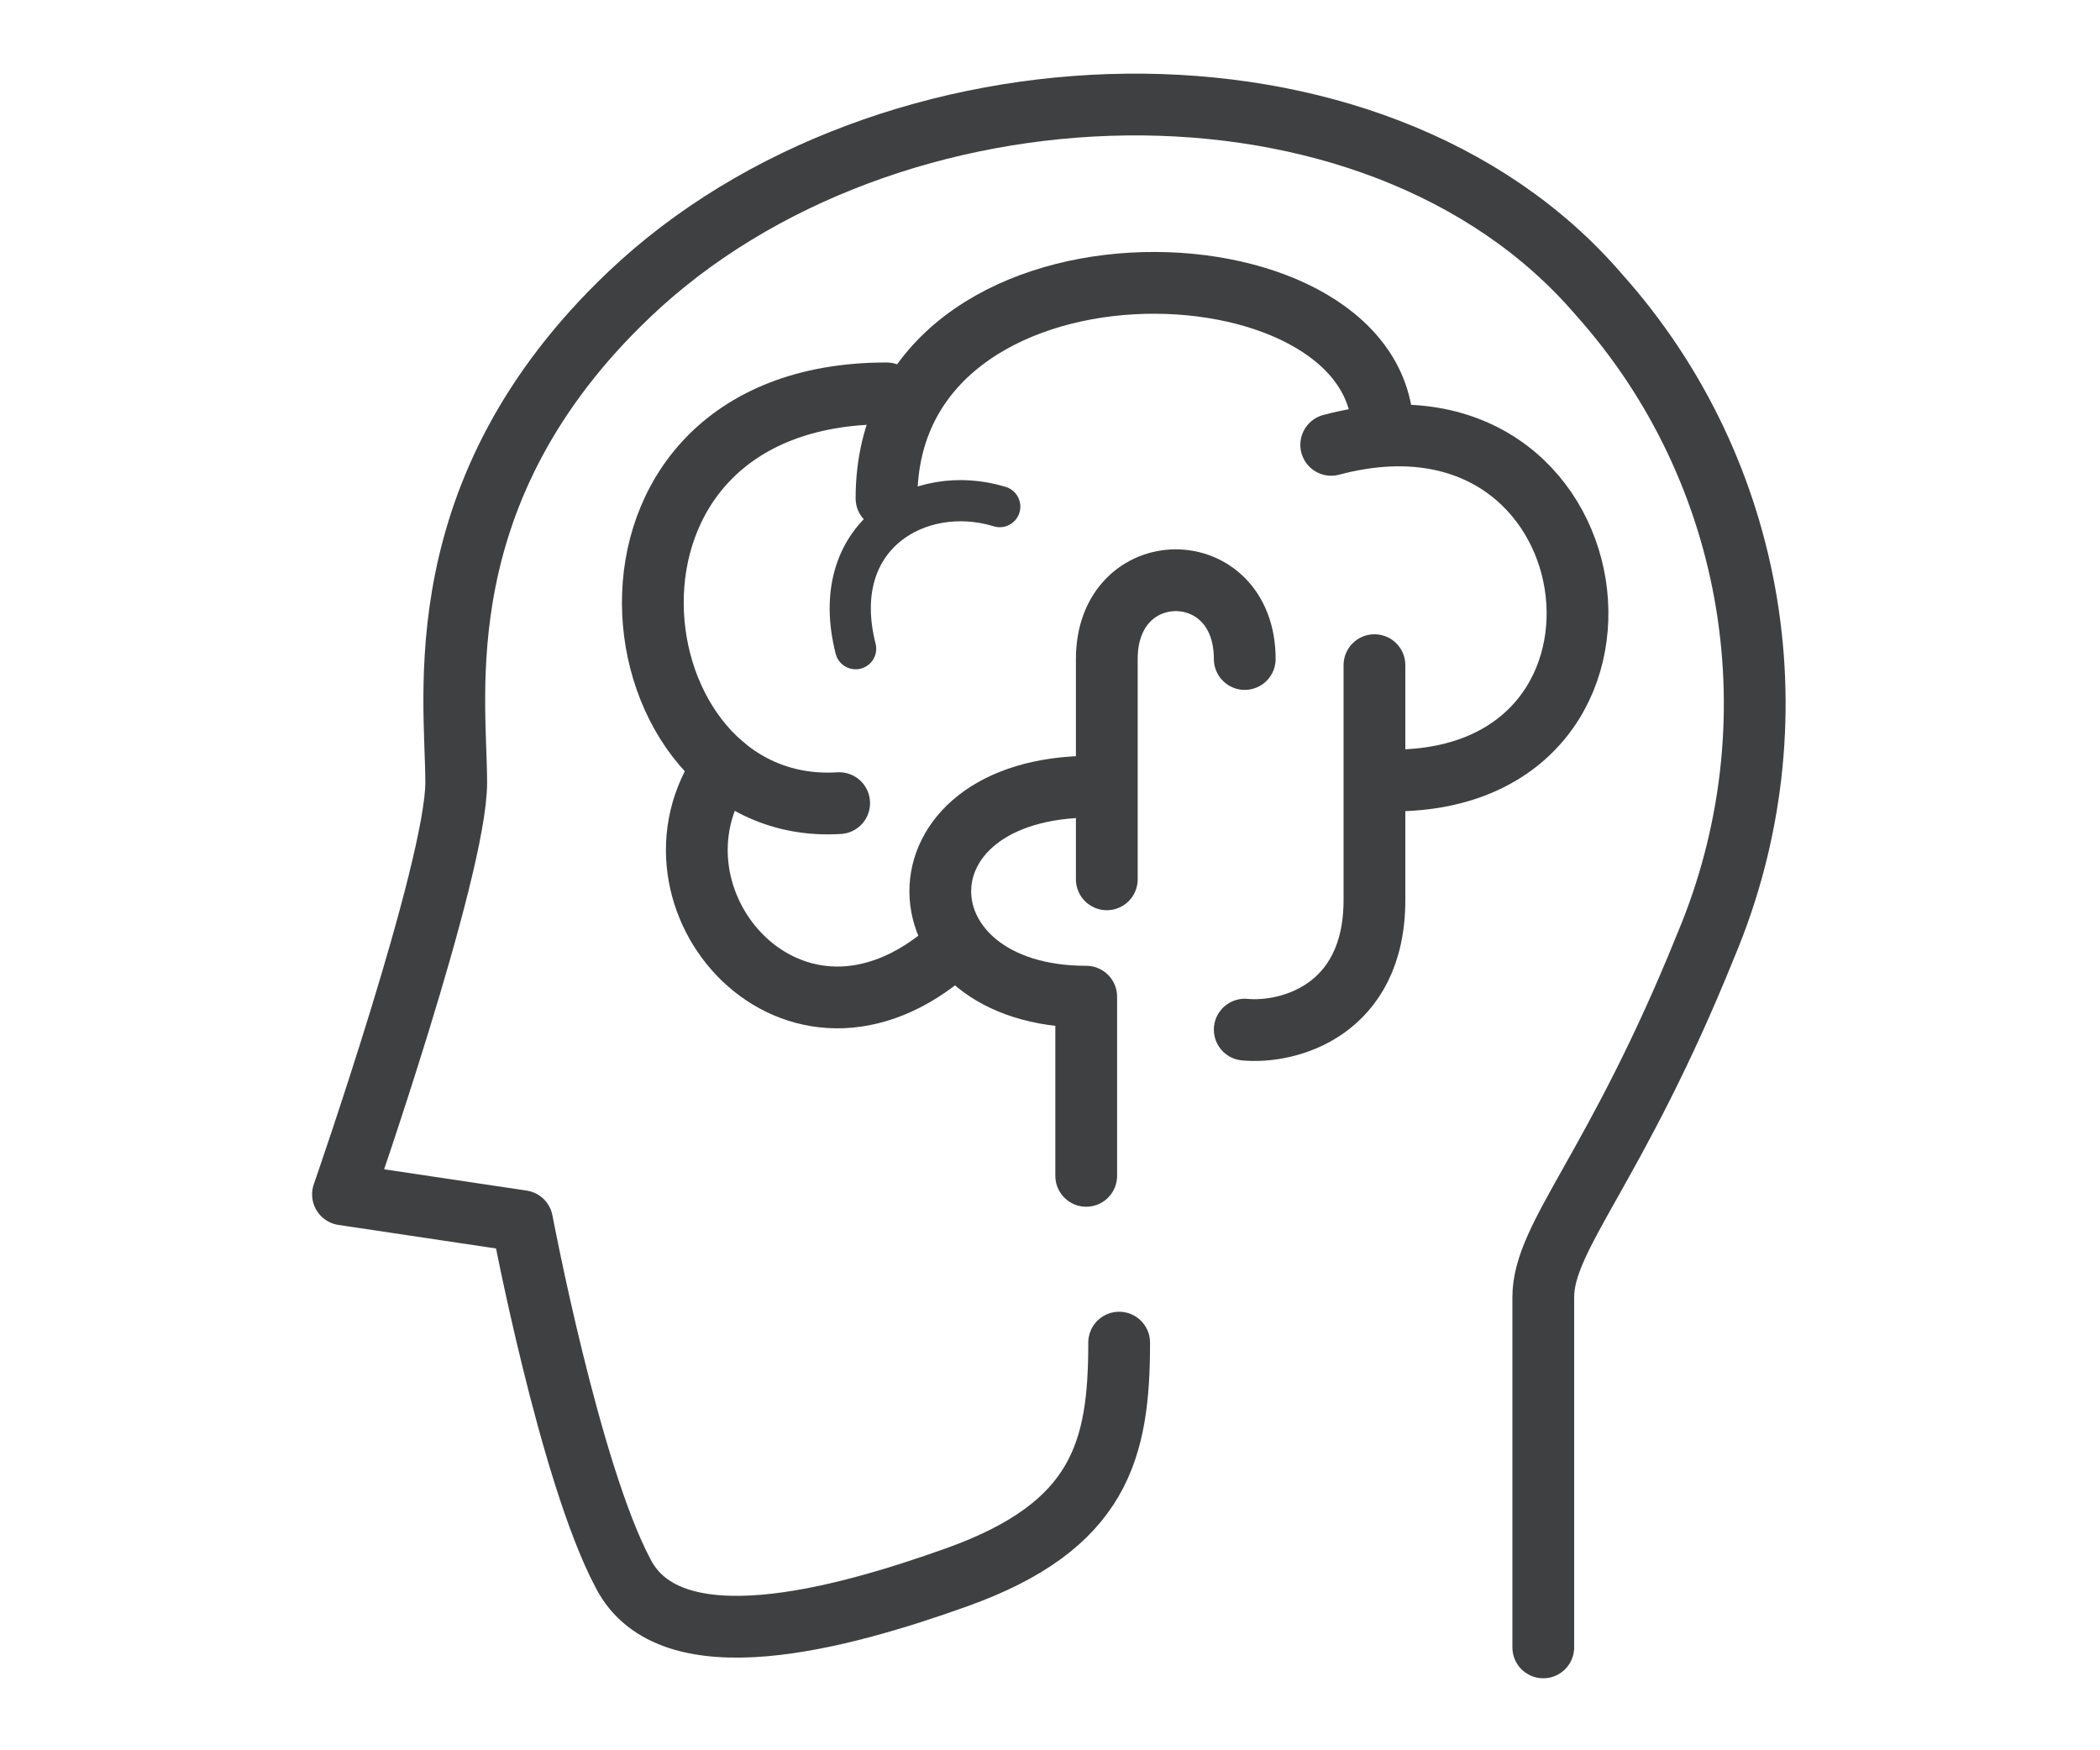
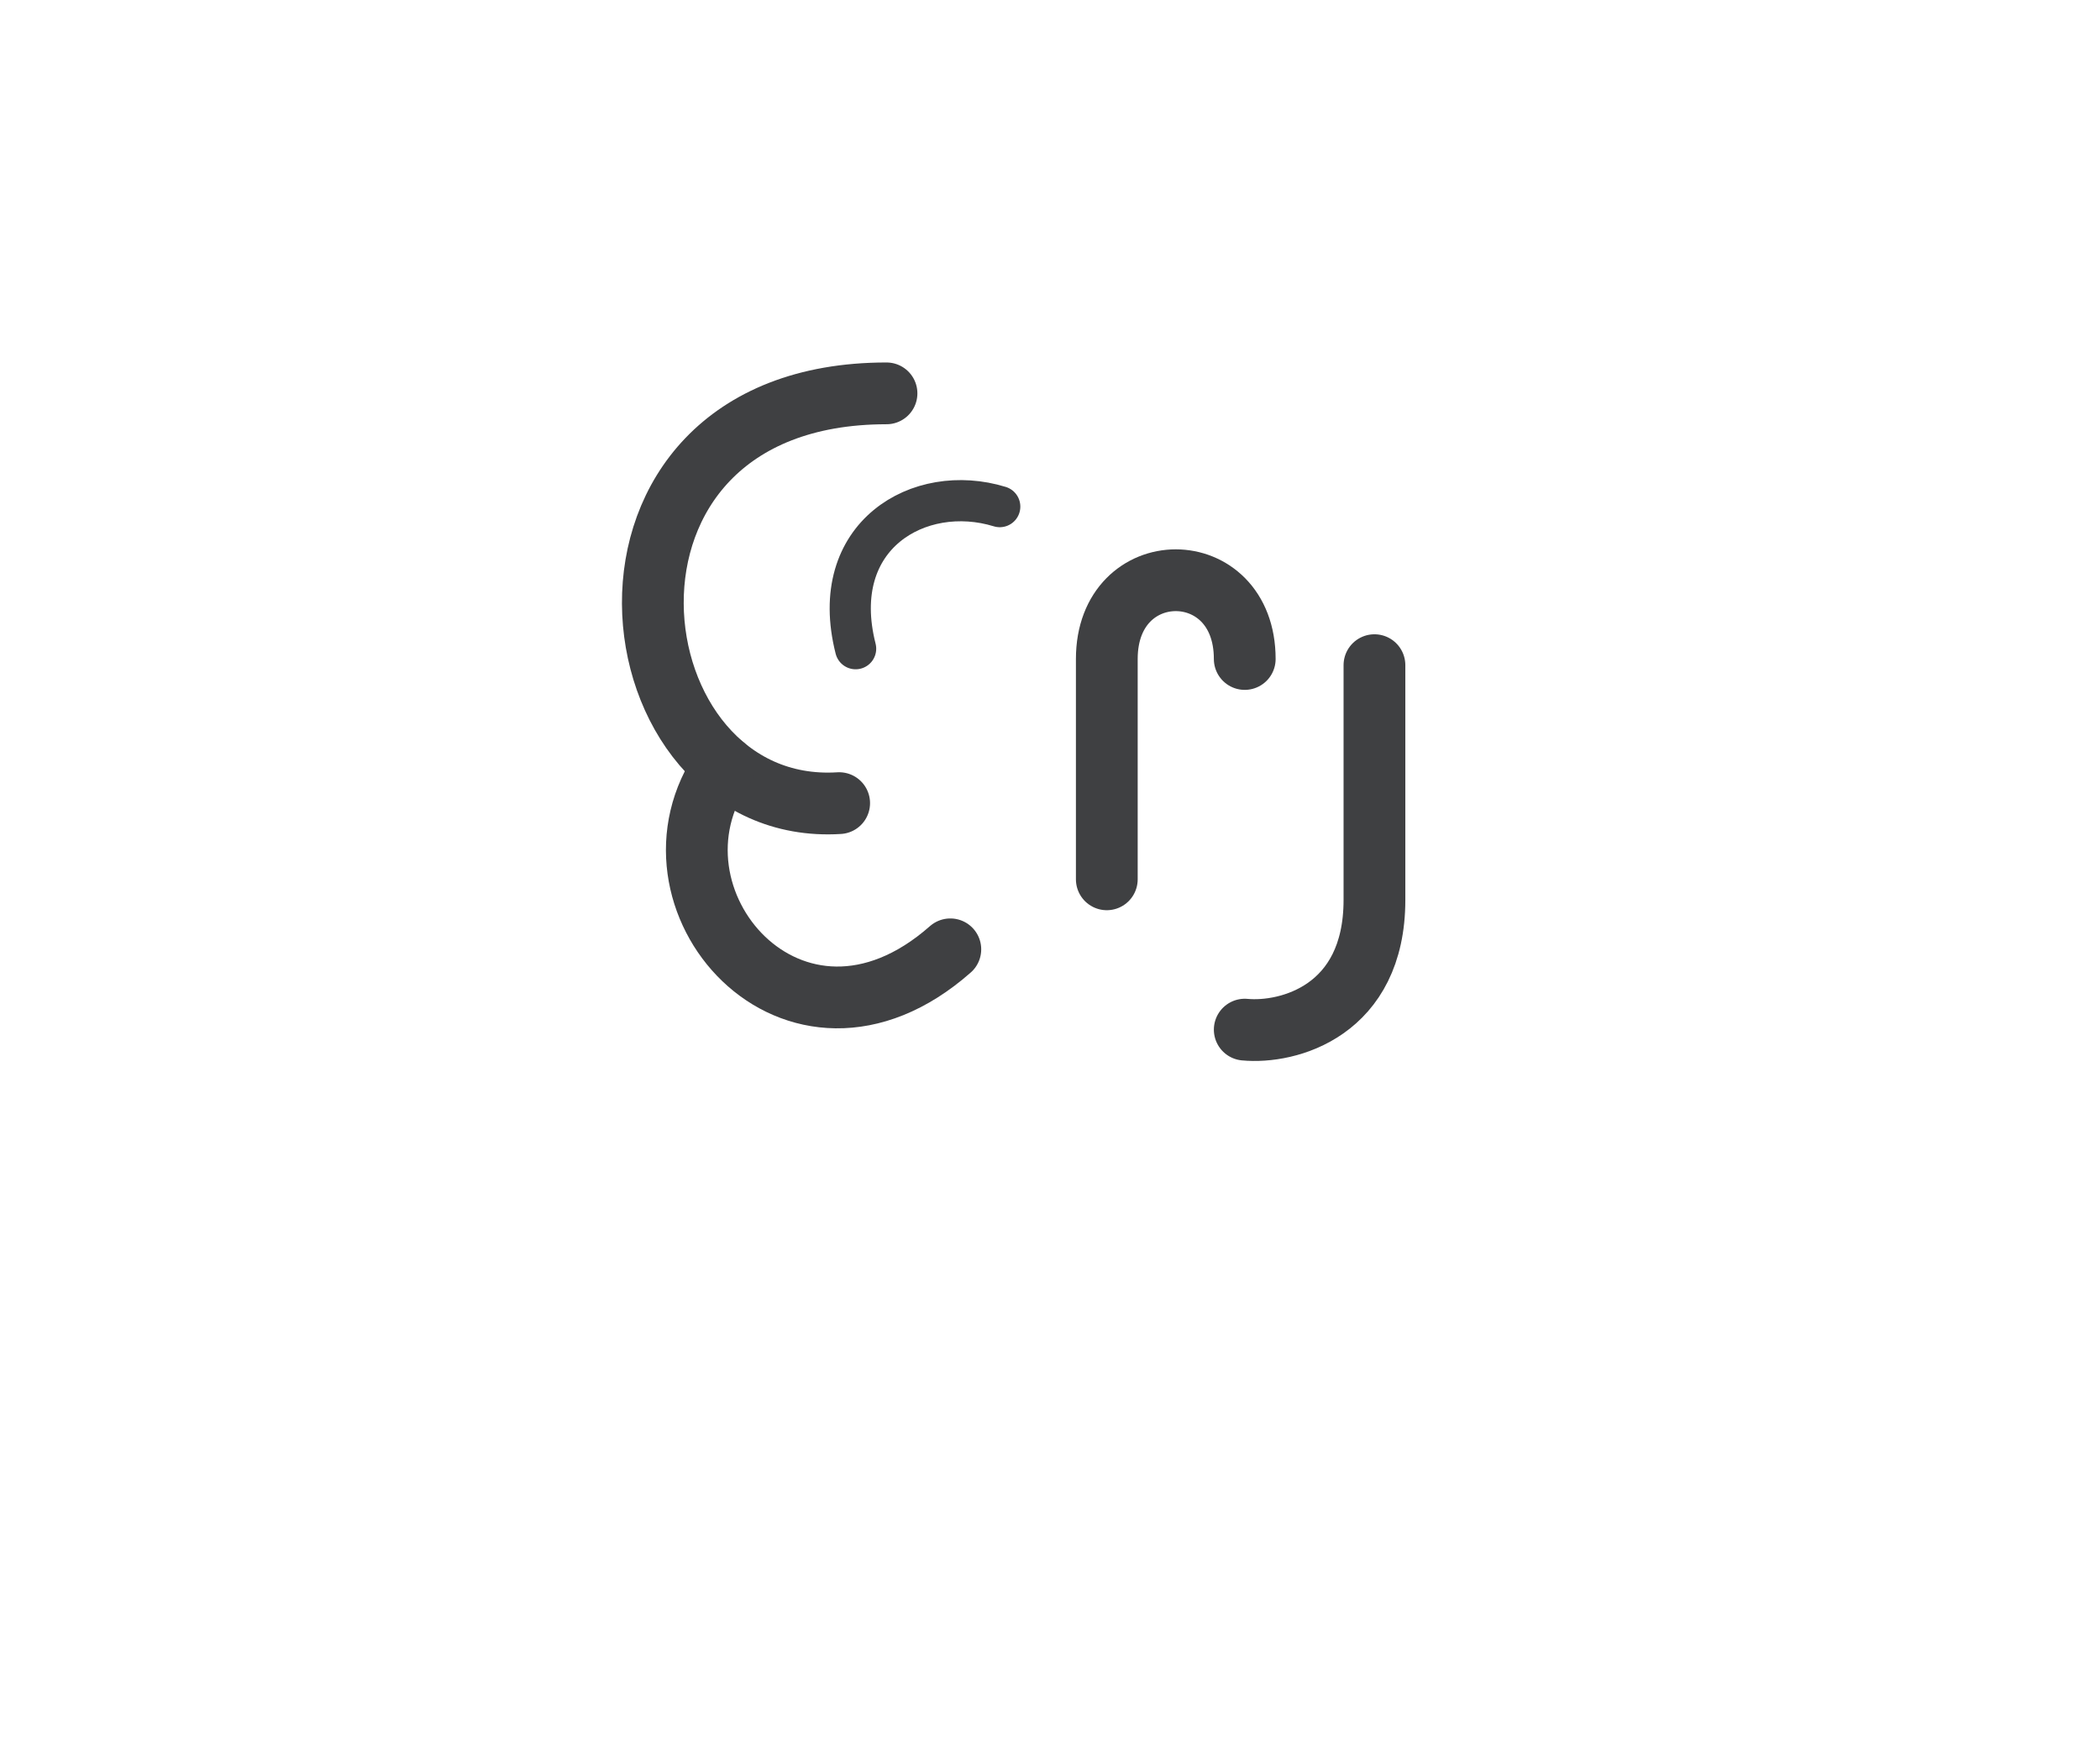
<svg xmlns="http://www.w3.org/2000/svg" version="1.1" id="レイヤー_1" x="0px" y="0px" width="102px" height="85px" viewBox="0 0 102 85" style="enable-background:new 0 0 102 85;" xml:space="preserve">
  <style type="text/css">
	.st0{fill:none;stroke:#3F4042;stroke-width:3;stroke-linecap:round;stroke-linejoin:round;}
	.st1{fill:none;stroke:#3F4042;stroke-width:2;stroke-linecap:round;stroke-linejoin:round;}
</style>
  <g id="グループ_2121" transform="translate(-97.941 245.903)">
-     <path id="パス_171" class="st0" d="M172.9-165.9v-17c0-3,3.5-6.2,7.9-17.1c4.5-10.7,2.5-23-5.2-31.6c-10.9-12.7-34.6-11.9-47.1,0   c-10,9.5-8.4,19.5-8.4,23.7s-5.5,20-5.5,20l8.7,1.3c0,0,2.3,12.2,4.9,17.1c2.3,4.5,10.6,2.2,16.2,0.2c7-2.5,7.9-6.2,7.9-11.4" />
-     <path id="パス_172" class="st0" d="M150.7-188.8v-8.7c-9.3,0-9.7-10.2,0.3-10.2" />
    <path id="パス_173" class="st0" d="M151.7-203.2v-10.7c0-5.1,6.7-5.1,6.7,0" />
    <path id="パス_174" class="st0" d="M164.7-213.6v11.4c0,5.4-4.2,6.5-6.3,6.3" />
-     <path id="パス_175" class="st0" d="M165.6-208c13.7,0,10.9-20-3-16.3" />
-     <path id="パス_176" class="st0" d="M165.1-225.1c-0.3-9.6-24.1-10.3-24.1,3.4" />
    <path id="パス_177" class="st0" d="M141-226.8c-16,0-13.5,20.6-2.3,19.9" />
    <path id="パス_178" class="st0" d="M133.1-208.7c-4.5,6.4,3.4,15.6,11,8.9" />
    <path id="パス_179" class="st1" d="M139.5-214.4c-1.4-5.5,3.1-8.1,7-6.9" />
  </g>
</svg>